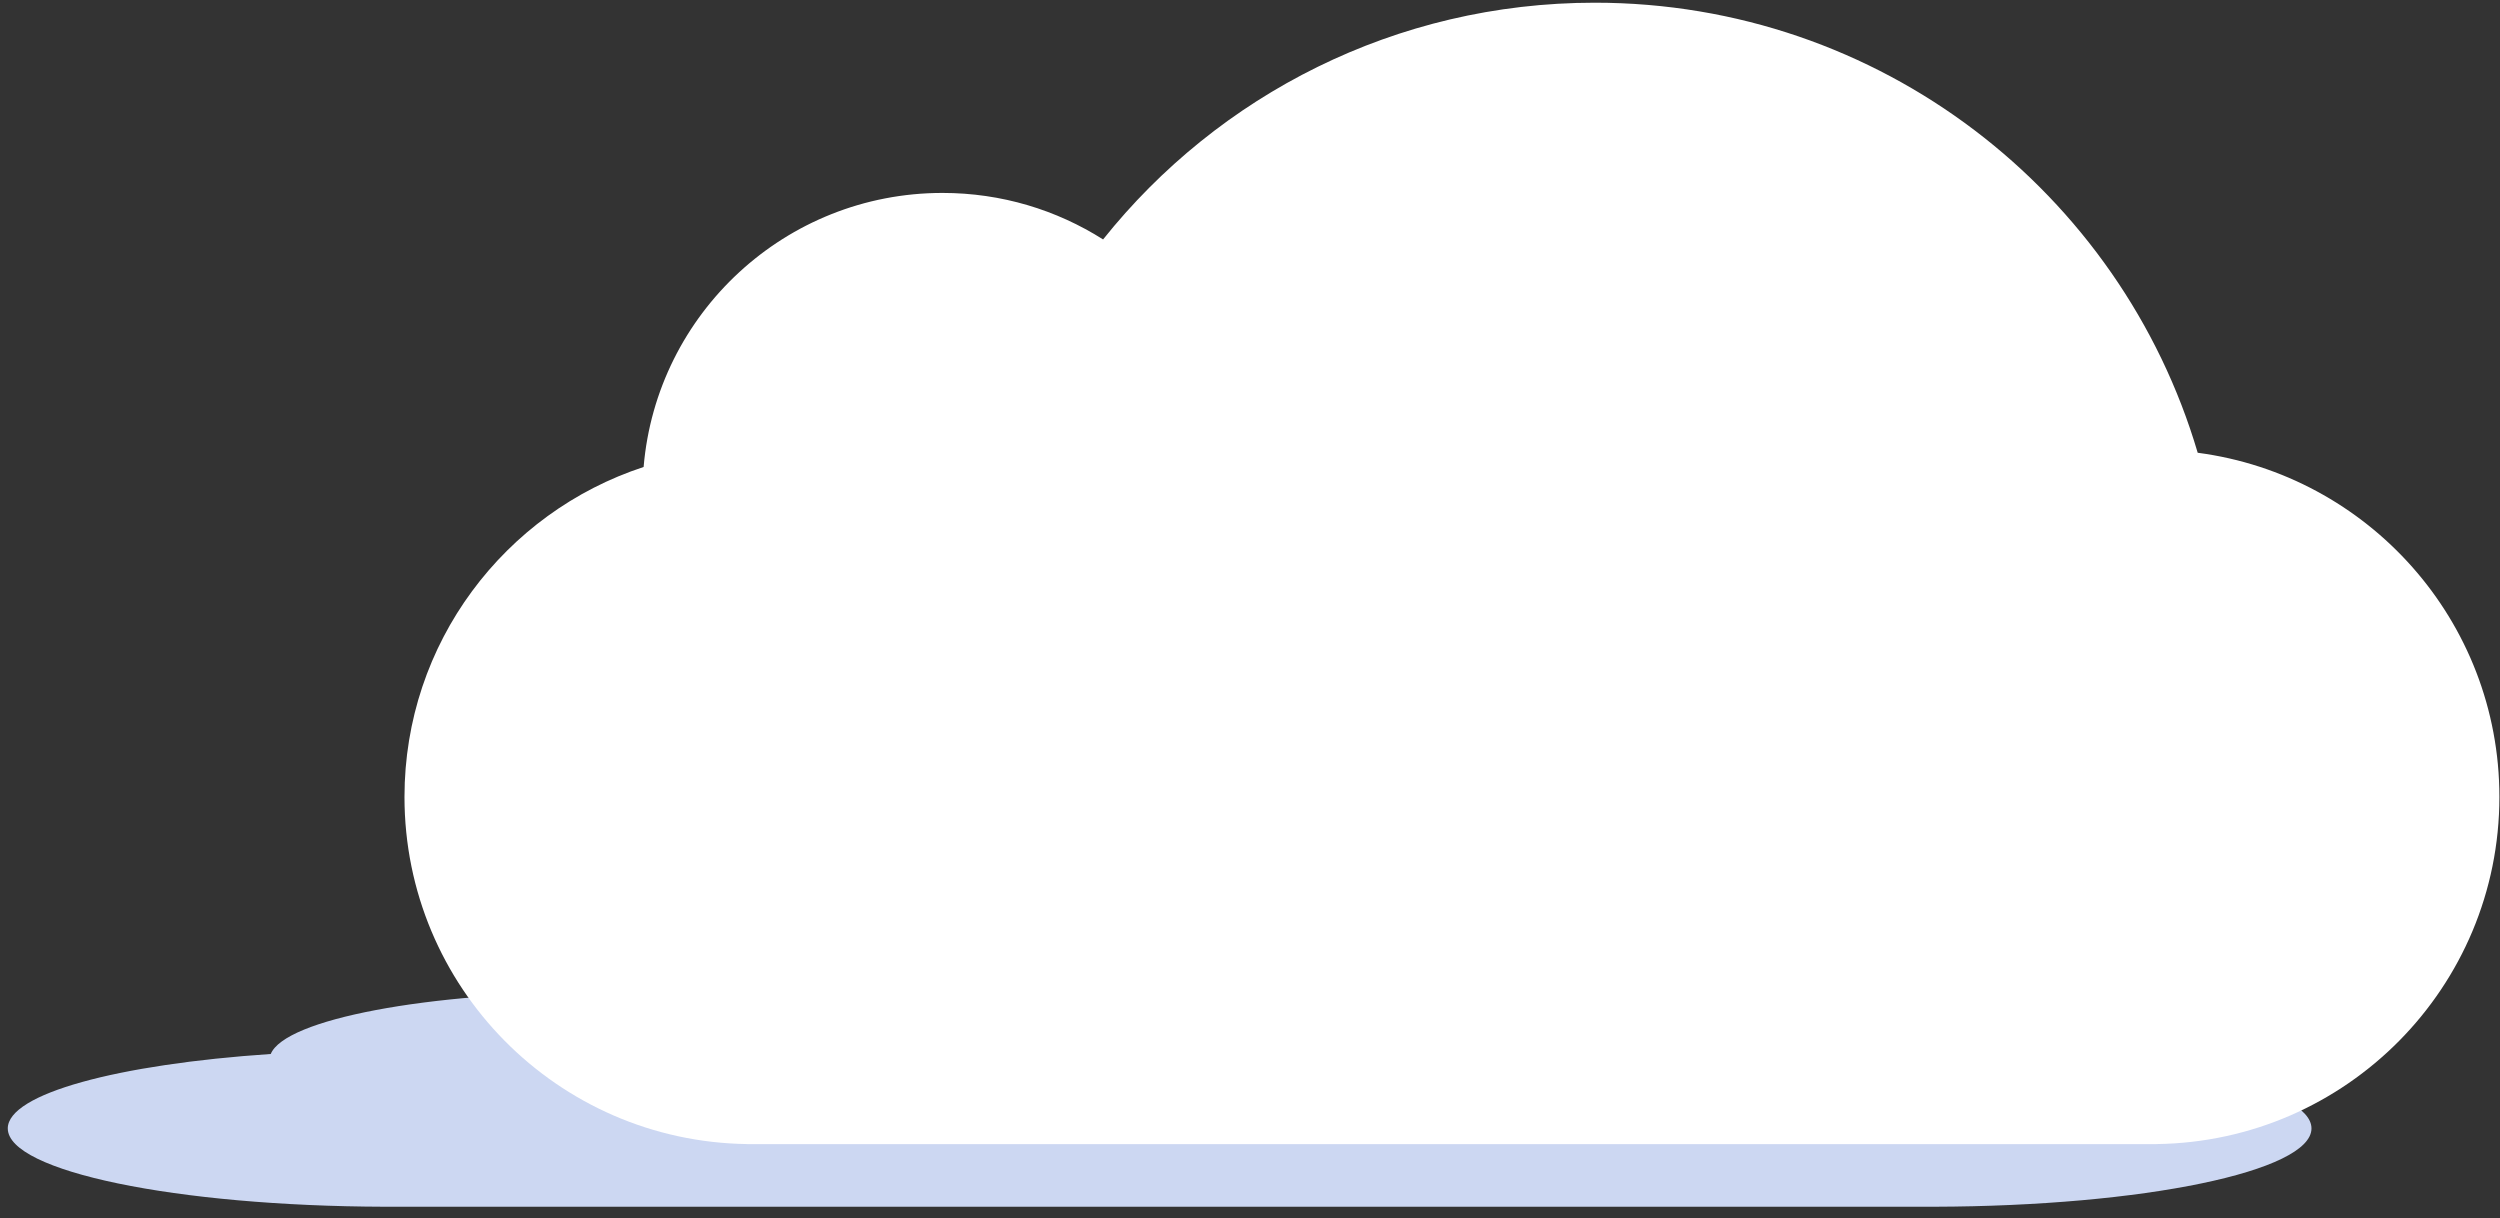
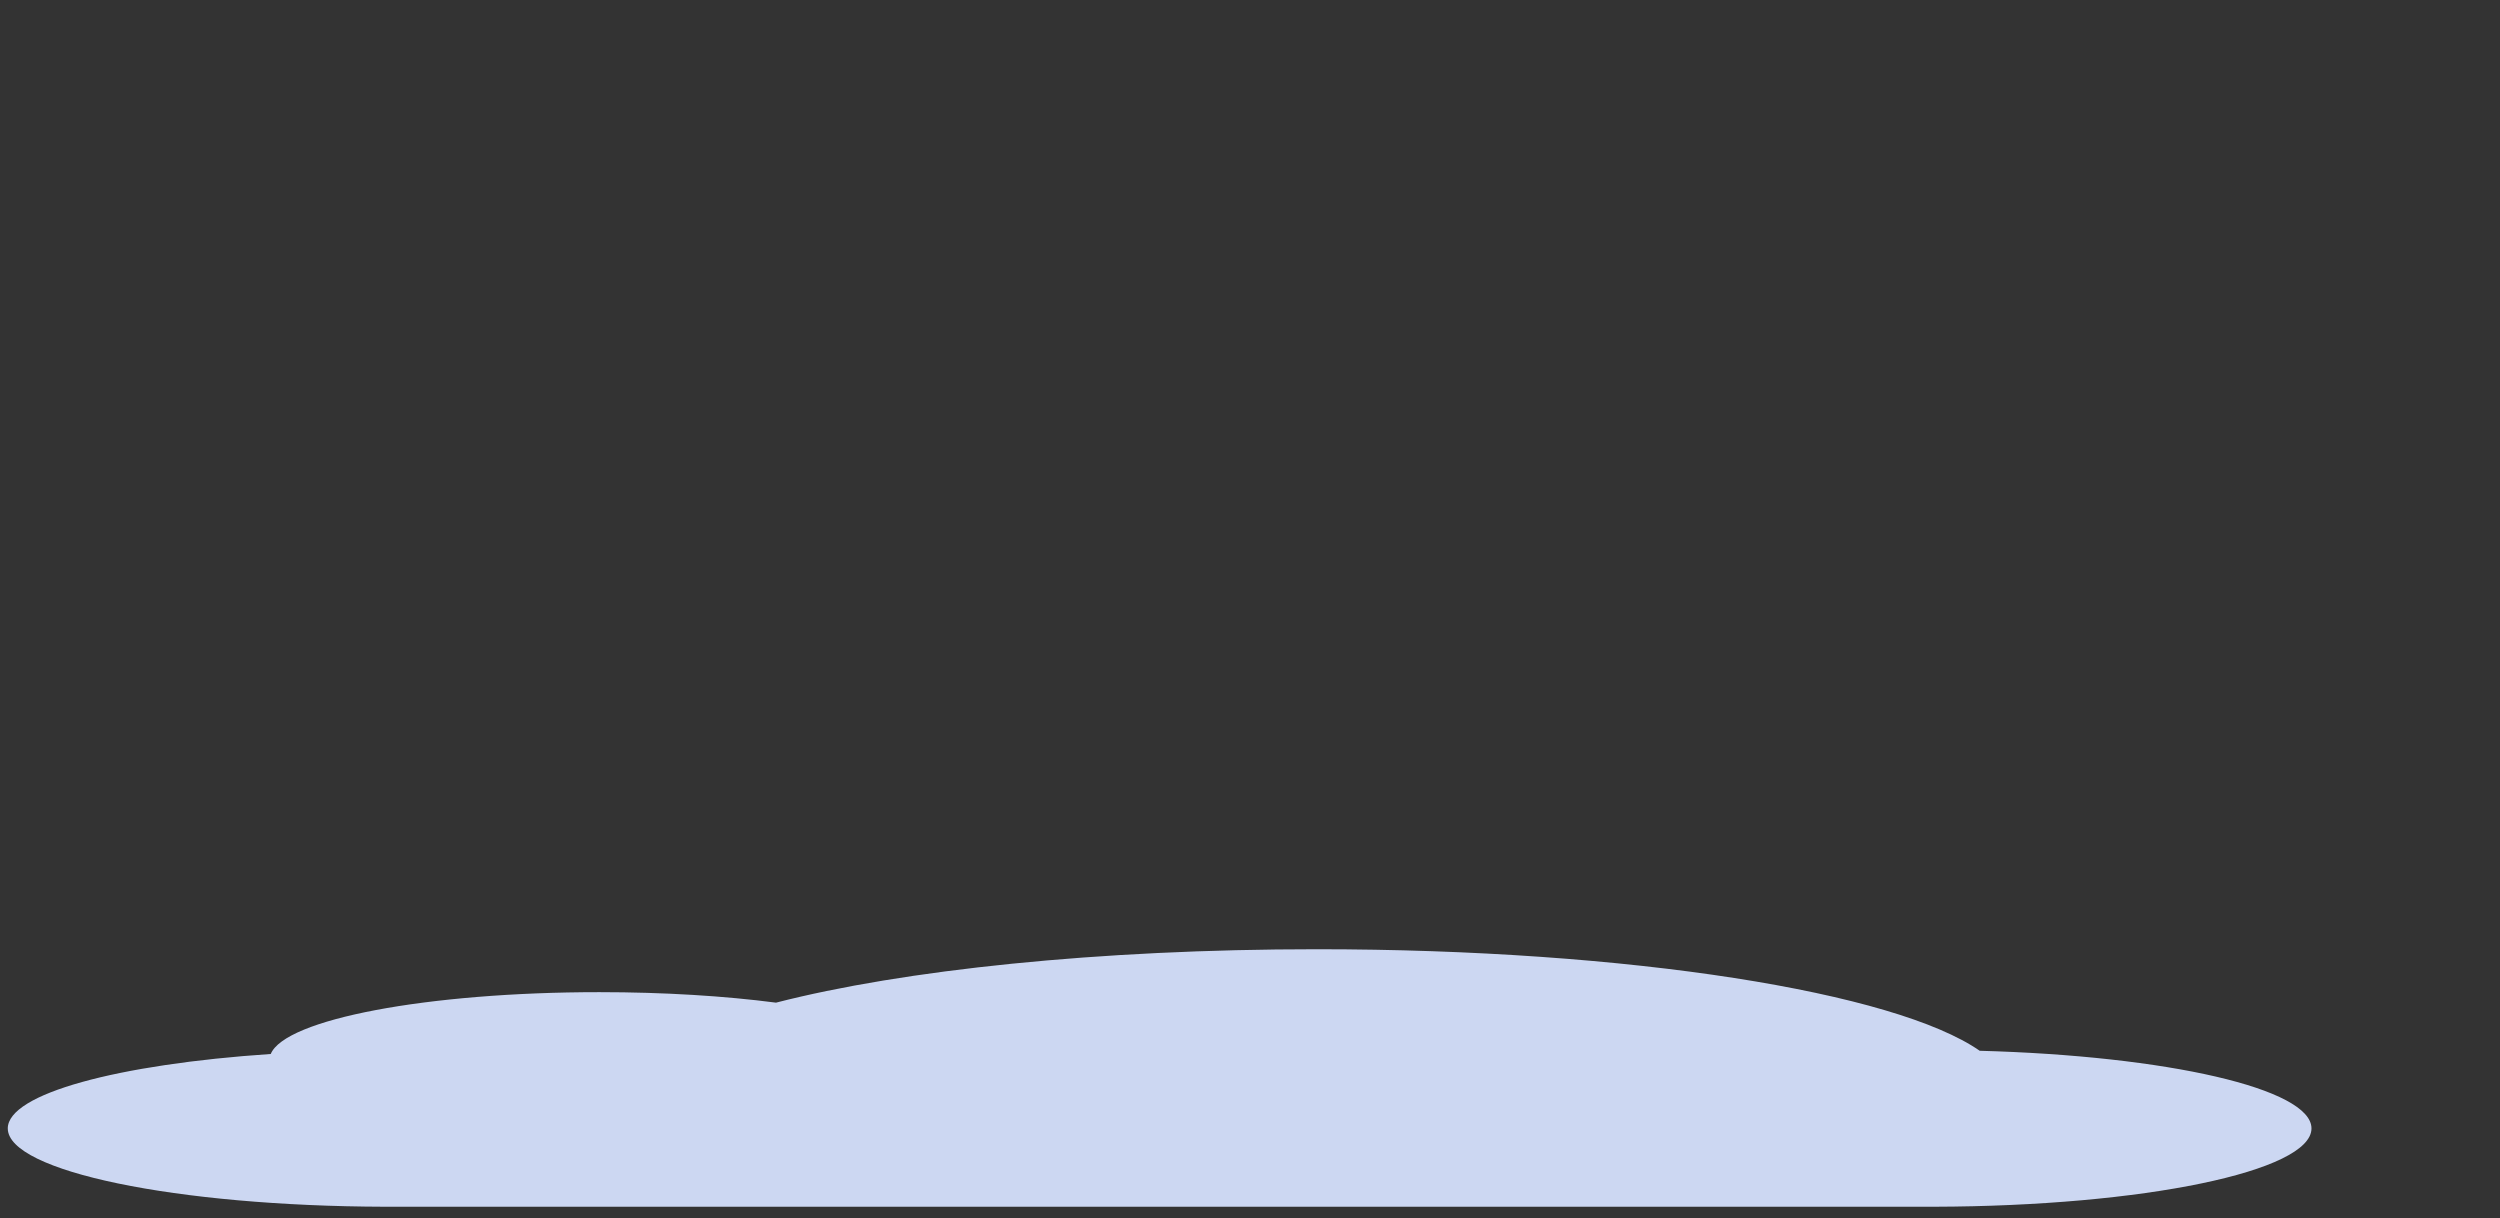
<svg xmlns="http://www.w3.org/2000/svg" width="197" height="96" viewBox="0 0 197 96" fill="none">
  <rect x="0" y="0" width="197" height="96" fill="#333333" stroke="none" />
  <path d="M30.318 95.092V95.091C13.875 95.046 0.613 92.3 0.613 88.92C0.613 86.183 9.302 83.863 21.335 83.054C22.46 80.325 33.626 78.182 47.233 78.182C52.352 78.182 57.126 78.485 61.149 79.009C71.127 76.444 86.505 74.8 103.756 74.8C128.478 74.8 149.353 78.176 156.002 82.801C170.757 83.2 182.145 85.787 182.145 88.92C182.145 92.3 168.883 95.046 152.439 95.091V95.092H30.318Z" fill="#CCD7F2" />
-   <path d="M58.886 90.156V90.153C43.933 89.953 31.873 77.782 31.873 62.798C31.873 50.669 39.775 40.384 50.717 36.798C51.741 24.702 61.894 15.203 74.269 15.203C78.924 15.203 83.264 16.547 86.923 18.868C95.997 7.499 109.981 0.213 125.668 0.213C148.15 0.213 167.133 15.176 173.179 35.677C186.597 37.444 196.952 48.913 196.952 62.798C196.952 77.782 184.893 89.953 169.939 90.153V90.156H58.886Z" fill="white" />
</svg>